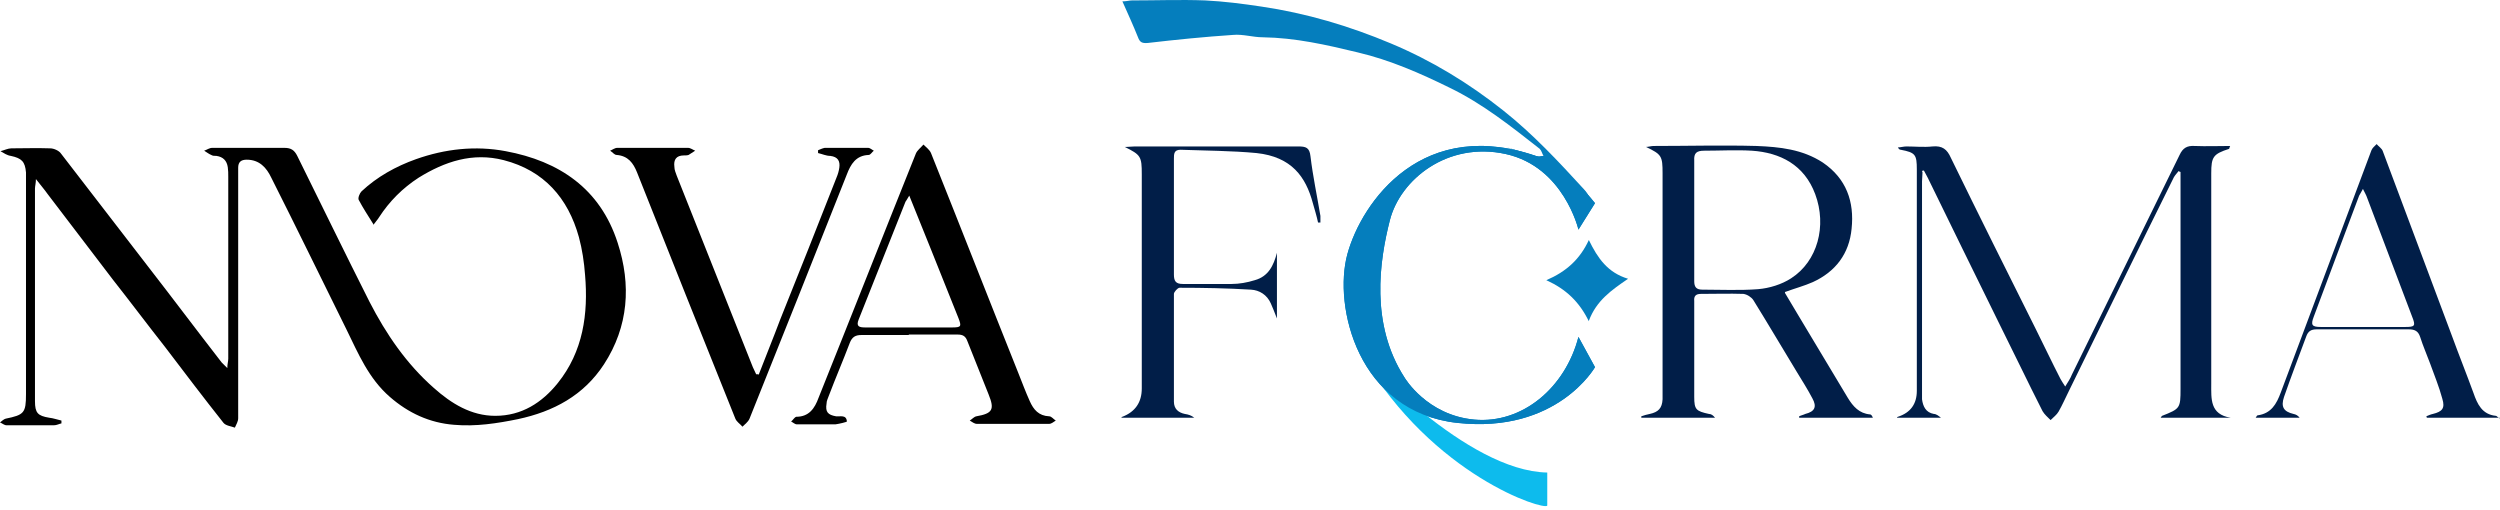
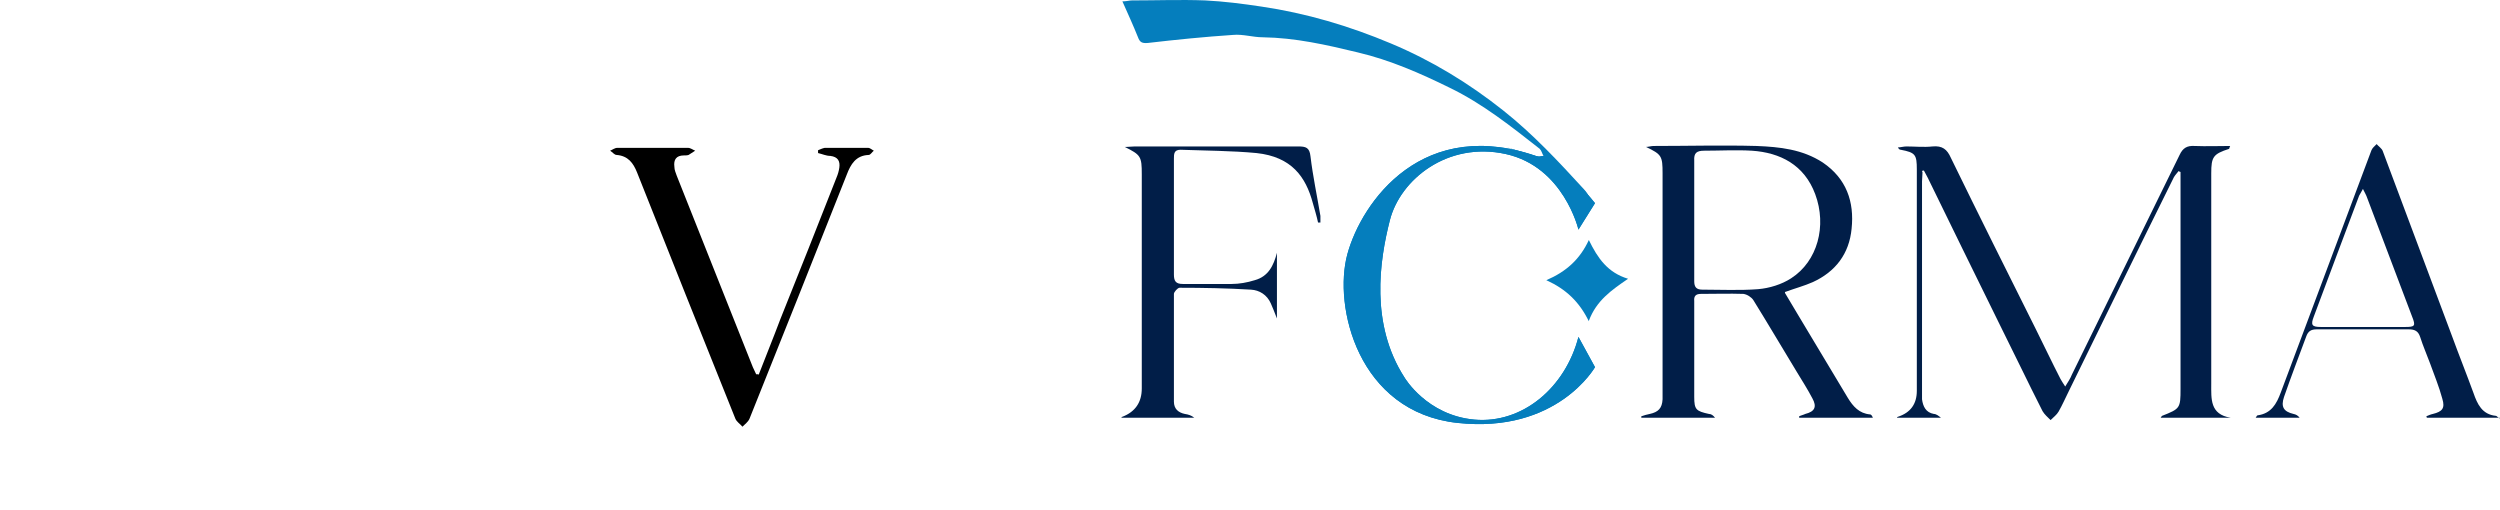
<svg xmlns="http://www.w3.org/2000/svg" width="529" height="108" viewBox="0 0 529 108" fill="none">
-   <path d="M79.1 47.589C77.9 45.689 76.8 43.989 75.9 42.289C75.7 41.889 76.1 40.889 76.5 40.489C79.8 37.389 83.8 35.189 88 33.689C94.2 31.489 100.6 30.789 107 31.989C118.3 34.089 127 39.889 130.7 51.389C133.6 60.289 133 69.089 127.8 77.089C123.5 83.689 117.1 87.089 109.6 88.689C105.2 89.589 100.7 90.289 96.1 89.889C90.9 89.489 86.4 87.389 82.5 83.989C78 80.089 75.8 74.789 73.3 69.689C68 58.989 62.8 48.289 57.4 37.589C56.4 35.489 54.9 33.789 52.2 33.789C51 33.789 50.4 34.289 50.4 35.489C50.4 35.989 50.4 36.489 50.4 36.989C50.4 54.189 50.4 71.289 50.4 88.489C50.4 89.189 50 89.789 49.7 90.489C48.9 90.189 47.8 90.089 47.3 89.489C43.1 84.189 39 78.789 34.9 73.389C31.2 68.689 27.6 63.889 23.9 59.189C19.3 53.189 14.7 47.089 10.1 41.089C9.4 40.089 8.6 39.189 7.6 37.889C7.6 38.789 7.4 39.389 7.4 39.889C7.4 54.889 7.4 69.889 7.4 84.889C7.4 87.389 8 87.989 10.4 88.389C11.3 88.489 12.1 88.789 13 88.989C13 89.189 13 89.389 13 89.589C12.5 89.689 12 89.989 11.4 89.989C8.1 89.989 4.7 89.989 1.4 89.989C0.9 89.989 0.5 89.589 0 89.389C0.4 89.089 0.8 88.689 1.2 88.589C5.1 87.789 5.5 87.389 5.5 83.389C5.5 68.189 5.5 52.989 5.5 37.689C5.5 37.289 5.5 36.889 5.5 36.489C5.3 34.189 4.6 33.489 2.3 32.989C1.5 32.889 0.8 32.389 0.1 31.989C0.9 31.789 1.7 31.389 2.4 31.389C5.1 31.389 7.8 31.289 10.6 31.389C11.4 31.389 12.5 31.889 12.9 32.489C19.1 40.489 25.2 48.489 31.4 56.489C36.6 63.189 41.7 69.989 46.9 76.689C47.2 76.989 47.5 77.289 48.1 77.889C48.1 76.989 48.3 76.489 48.3 75.889C48.3 63.089 48.3 50.189 48.3 37.389C48.3 36.689 48.3 36.089 48.2 35.389C48 33.989 47.2 33.189 45.8 32.989C45.4 32.989 45 32.989 44.7 32.789C44.2 32.589 43.7 32.189 43.2 31.889C43.8 31.689 44.3 31.289 44.9 31.289C50 31.289 55.1 31.289 60.2 31.289C61.6 31.289 62.3 31.789 62.9 32.989C68 43.289 73 53.589 78.2 63.889C81.7 70.689 86 76.989 91.8 82.089C95.5 85.389 99.7 87.989 104.8 87.989C110.4 87.989 114.7 85.189 118 81.089C123.4 74.389 124.5 66.389 123.8 58.189C123.6 55.489 123.2 52.789 122.5 50.189C120.2 41.889 115.1 36.089 106.6 33.889C100 32.189 94.1 34.189 88.6 37.589C85.2 39.789 82.4 42.589 80.2 45.989C79.9 46.489 79.5 46.889 79 47.589H79.1Z" fill="black" />
  <path d="M406.8 36.489C406.8 37.089 406.7 37.789 406.7 38.389C406.7 53.189 406.7 67.889 406.7 82.689C406.7 83.289 406.7 83.889 406.7 84.489C406.9 85.989 407.5 87.289 409.2 87.589C409.7 87.589 410.2 87.989 410.7 88.389H401.4C401.4 88.289 401.5 88.189 401.6 88.189C404.267 87.322 405.6 85.489 405.6 82.689C405.6 67.089 405.6 51.489 405.6 35.889C405.6 32.689 405.3 32.289 402.2 31.689C402 31.689 401.8 31.589 401.6 31.189C402.2 31.189 402.8 30.989 403.4 30.989C405.2 30.989 407.1 31.189 408.9 30.989C411 30.789 412 31.589 412.8 33.389C418.7 45.489 424.7 57.489 430.7 69.489C432.5 73.089 434.2 76.689 436 80.189C436.2 80.589 436.5 80.989 437 81.789C437.6 80.789 438.1 80.089 438.4 79.289C446 63.789 453.6 48.289 461.2 32.789C461.9 31.289 462.8 30.789 464.4 30.889C466.9 30.989 469.3 30.889 471.9 30.889C471.7 31.289 471.7 31.489 471.7 31.489C468.3 32.589 467.9 33.189 467.9 36.689C467.9 51.489 467.9 66.389 467.9 81.189C467.9 84.389 467.6 87.689 472 88.389H457.2C457.3 88.189 457.4 88.089 457.5 87.989C461.3 86.489 461.4 86.389 461.4 82.289C461.4 67.589 461.4 52.989 461.4 38.289C461.4 37.689 461.4 36.989 461.4 36.389C461.3 36.389 461.1 36.289 461 36.189C460.7 36.589 460.3 36.989 460 37.489C452.5 52.589 445.1 67.789 437.7 82.889C437 84.289 436.4 85.689 435.6 87.089C435.2 87.789 434.5 88.289 433.9 88.889C433.3 88.289 432.6 87.689 432.2 86.989C429 80.689 426 74.389 422.8 67.989C417.8 57.889 412.9 47.789 407.9 37.589C407.6 37.089 407.4 36.589 407.1 36.089C407 36.089 406.8 36.089 406.7 36.189L406.8 36.489Z" fill="#011E48" />
  <path d="M377.7 61.989C379.4 64.889 381 67.489 382.6 70.189C385.4 74.889 388.2 79.489 391 84.189C392.1 85.989 393.4 87.489 395.7 87.689C395.9 87.689 396.1 87.889 396.3 88.389H380.7C380.7 88.389 380.7 88.189 380.7 88.089C381.1 87.889 381.6 87.789 382 87.589C384 87.089 384.5 86.089 383.5 84.289C382.5 82.389 381.3 80.489 380.2 78.689C377.1 73.589 374.1 68.489 371 63.489C370.6 62.889 369.7 62.289 368.9 62.189C365.9 62.089 362.9 62.189 359.9 62.189C358.8 62.189 358.4 62.689 358.5 63.689C358.5 70.489 358.5 77.189 358.5 83.989C358.5 86.689 358.9 86.989 361.6 87.589C362.1 87.589 362.5 87.889 362.9 88.389H347.3C347.3 88.289 347.3 88.189 347.3 88.089C347.9 87.889 348.5 87.689 349.1 87.589C350.9 87.189 351.7 86.389 351.8 84.489C351.8 83.889 351.8 83.389 351.8 82.789C351.8 67.389 351.8 51.989 351.8 36.689C351.8 32.989 351.6 32.689 348.3 31.089C348.8 31.089 349.4 30.889 349.9 30.889C357.2 30.889 364.4 30.689 371.7 30.889C376.6 31.089 381.4 31.589 385.7 34.389C390.7 37.789 392.4 42.689 391.8 48.389C391.3 53.689 388.4 57.489 383.6 59.689C381.8 60.489 379.9 60.989 377.7 61.789V61.989ZM358.5 46.489C358.5 50.789 358.5 55.189 358.5 59.489C358.5 60.689 358.9 61.289 360.2 61.289C364.1 61.289 368.1 61.489 372 61.189C374.4 60.989 377 60.189 379 58.889C384.6 55.289 386.6 47.789 384.1 41.089C381.8 34.889 376.7 32.289 370.7 31.889C367.3 31.689 363.9 31.889 360.6 31.889C359 31.889 358.4 32.389 358.5 33.989C358.5 38.189 358.5 42.389 358.5 46.589V46.489Z" fill="#011E48" />
-   <path d="M192.3 70.889C189 70.889 185.6 70.889 182.3 70.889C181 70.889 180.3 71.289 179.8 72.589C178.4 76.289 176.8 79.989 175.4 83.689C175.2 84.289 174.9 84.789 174.9 85.389C174.6 87.189 175.2 87.789 176.9 88.089C177.8 88.189 179.1 87.689 179.2 89.189C179.2 89.289 177.6 89.689 176.8 89.789C174.1 89.789 171.4 89.789 168.6 89.789C168.2 89.789 167.8 89.389 167.4 89.189C167.8 88.889 168.1 88.289 168.5 88.189C171.2 88.189 172.4 86.389 173.2 84.189C180.1 66.989 186.9 49.689 193.8 32.489C194.1 31.789 194.8 31.289 195.4 30.589C196 31.189 196.7 31.689 197 32.389C203.2 47.889 209.3 63.489 215.5 78.989C216.3 80.989 217 82.889 217.9 84.889C218.7 86.689 219.8 87.989 222 88.089C222.5 88.089 222.9 88.689 223.4 88.989C222.9 89.289 222.5 89.689 222 89.689C216.9 89.689 211.8 89.689 206.7 89.689C206.2 89.689 205.7 89.289 205.2 88.989C205.7 88.689 206.1 88.189 206.6 88.089C210 87.489 210.5 86.689 209.2 83.489C207.7 79.689 206.2 75.989 204.7 72.189C204.3 71.089 203.7 70.789 202.6 70.789C199.2 70.789 195.7 70.789 192.3 70.789V70.889ZM192.4 41.389C192 42.089 191.8 42.389 191.6 42.689C188.3 50.989 185 59.289 181.7 67.589C181.1 69.089 181.8 69.289 183.1 69.289C189.2 69.289 195.3 69.289 201.4 69.289C203.4 69.289 203.5 69.089 202.8 67.289C200.9 62.489 198.9 57.589 197 52.789C195.5 49.089 194 45.389 192.4 41.389Z" fill="black" />
  <path d="M160.5 79.389C162 75.489 163.6 71.589 165.1 67.589C169.1 57.589 173.1 47.589 177 37.589C177.3 36.889 177.5 36.189 177.6 35.489C177.8 34.089 177.3 33.189 175.7 32.989C174.8 32.989 174 32.589 173.1 32.389C173.1 32.189 173.1 31.989 173.1 31.789C173.6 31.589 174 31.389 174.5 31.289C177.6 31.289 180.6 31.289 183.7 31.289C184.1 31.289 184.5 31.689 184.9 31.889C184.5 32.189 184.2 32.789 183.8 32.789C181.1 32.889 180 34.789 179.2 36.889C172.4 54.089 165.5 71.389 158.6 88.589C158.3 89.289 157.6 89.789 157.1 90.289C156.6 89.689 155.9 89.289 155.6 88.589C148.6 71.189 141.7 53.889 134.8 36.489C134 34.489 132.9 32.989 130.5 32.789C130 32.789 129.6 32.189 129.1 31.889C129.6 31.689 130.1 31.289 130.6 31.289C135.6 31.289 140.6 31.289 145.6 31.289C146.1 31.289 146.6 31.689 147.1 31.889C146.6 32.189 146.2 32.489 145.7 32.789C145.4 32.889 145 32.889 144.7 32.889C143.1 32.889 142.5 33.789 142.7 35.289C142.7 35.989 143 36.589 143.2 37.189C148.6 50.689 153.9 64.189 159.3 77.689C159.5 78.189 159.8 78.689 160 79.189C160.2 79.189 160.3 79.189 160.5 79.189V79.389Z" fill="black" />
  <path d="M238.3 31.089C238.9 31.089 239.5 30.989 240.1 30.989C251.6 30.989 263.2 30.989 274.7 30.989C276.3 30.989 277.1 31.189 277.3 33.089C277.8 37.289 278.7 41.489 279.4 45.689C279.4 46.089 279.4 46.589 279.4 47.089C279.2 47.089 279.1 47.089 278.9 47.089C278.6 45.689 278.2 44.389 277.8 42.989C276.3 37.389 273.3 33.189 265.9 32.389C260.6 31.889 255.2 31.889 249.8 31.689C248.4 31.689 248.4 32.589 248.4 33.589C248.4 39.289 248.4 44.889 248.4 50.589C248.4 56.289 248.4 55.589 248.4 58.089C248.4 59.489 248.8 60.089 250.3 60.089C253.7 60.089 257.2 60.089 260.6 60.089C262.2 60.089 263.9 59.789 265.5 59.289C268.4 58.489 269.5 56.189 270.2 53.489V67.389C269.7 66.089 269.3 65.089 268.9 64.189C268.1 62.389 266.5 61.389 264.7 61.289C259.7 60.989 254.6 60.889 249.6 60.889C249.2 60.889 248.4 61.789 248.4 62.189C248.4 69.789 248.4 77.389 248.4 84.989C248.4 86.489 249.3 87.289 250.7 87.589C251.4 87.689 252.1 87.889 252.7 88.389H237.3C237.3 88.389 237.3 88.189 237.5 88.189C240.233 87.122 241.6 85.122 241.6 82.189C241.6 67.089 241.6 51.989 241.6 36.889C241.6 33.089 241.4 32.789 238 31.089H238.3Z" fill="#011E48" />
  <path d="M334.1 46.989C331.2 39.489 326.7 33.789 318.9 31.189C320.9 31.789 322.8 32.389 324.8 32.989C325.4 33.189 326 32.989 326.6 32.989C326.3 32.489 326.2 31.889 325.8 31.489C319.8 26.789 313.8 21.989 306.8 18.589C300.5 15.489 294.1 12.689 287.3 11.089C280.7 9.489 274.1 7.989 267.2 7.889C265.1 7.889 263 7.189 260.9 7.389C254.9 7.789 248.9 8.389 242.9 9.089C241.7 9.189 241.2 8.989 240.8 7.889C239.8 5.389 238.7 2.989 237.5 0.289C238.4 0.289 239 0.089 239.5 0.089C244.7 0.089 249.8 -0.111 255 0.089C259 0.289 262.9 0.789 266.9 1.389C276.4 2.789 285.5 5.489 294.3 9.189C302.9 12.789 310.8 17.589 318.1 23.389C324.4 28.389 329.8 34.189 335.2 40.089C337.3 42.389 336.8 44.589 334 46.789L334.1 46.989Z" fill="#057EBD" />
  <path d="M528.9 88.389H513.5C513.5 88.289 513.5 88.189 513.4 88.089C513.9 87.889 514.3 87.689 514.8 87.589C516.8 87.089 517.4 86.389 516.8 84.389C516.1 81.789 515.1 79.389 514.2 76.889C513.5 74.989 512.7 73.189 512.1 71.289C511.7 70.089 511 69.689 509.7 69.689C503.2 69.689 496.7 69.689 490.2 69.689C489 69.689 488.4 70.089 488 71.189C486.4 75.489 484.8 79.689 483.3 83.989C482.6 86.089 483.2 87.089 485.3 87.589C485.8 87.689 486.2 87.889 486.6 88.389H477.3C477.5 88.089 477.6 87.889 477.7 87.889C480.6 87.489 481.7 85.489 482.6 83.089C489 65.989 495.4 48.889 501.8 31.789C502 31.289 502.5 30.889 502.9 30.489C503.3 30.989 504 31.389 504.2 31.989C509.1 44.989 513.9 57.989 518.8 70.989C520.3 75.089 521.9 79.089 523.4 83.189C524.2 85.489 525.2 87.689 528.1 87.989C528.3 87.989 528.4 88.189 528.9 88.589V88.389ZM500.1 39.789C499.7 40.589 499.4 40.989 499.2 41.389C496 49.889 492.8 58.389 489.6 66.989C488.9 68.789 489.2 69.189 491.1 69.189C497 69.189 503 69.189 508.9 69.189C511 69.189 511.2 68.989 510.4 66.989C507.2 58.589 504.1 50.289 500.9 41.889C500.7 41.289 500.4 40.789 499.9 39.789H500.1Z" fill="#011E48" />
  <path d="M336.2 67.989C334.2 63.889 331.4 61.189 327.2 59.289C331.4 57.489 334.3 54.889 336.2 50.789C338.1 54.689 340.2 57.689 344.5 58.989C341 61.389 337.8 63.589 336.2 67.889V67.989Z" fill="#057EBD" />
  <path d="M334 48.589C334 48.589 330.9 35.289 318.6 32.589C306.3 29.889 296.3 37.989 294.1 46.589C291.9 55.189 289.9 68.589 297.2 79.889C297.2 79.889 301.9 87.889 312 88.789C322.1 89.689 331.2 82.089 334 71.289L337.5 77.689C337.5 77.689 329.5 91.789 308.4 89.489C287.3 87.189 282.1 64.789 285.1 53.789C288.1 42.789 301.1 24.089 326.1 33.389C326.1 33.389 331.9 35.889 337.5 42.989L334 48.589Z" fill="#057EBD" />
-   <path d="M327.4 99.989V106.989C326.8 108.089 303.2 100.689 288.3 75.389C288.3 75.389 310.3 99.689 327.4 99.989Z" fill="#0DBBED" />
  <path d="M334 48.589C334 48.589 330.9 35.289 318.6 32.589C306.3 29.889 296.3 37.989 294.1 46.589C291.9 55.189 289.9 68.589 297.2 79.889C297.2 79.889 301.9 87.889 312 88.789C322.1 89.689 331.2 82.089 334 71.289L337.5 77.689C337.5 77.689 329.5 91.789 308.4 89.489C287.3 87.189 282.1 64.789 285.1 53.789C288.1 42.789 301.1 24.089 326.1 33.389C326.1 33.389 331.9 35.889 337.5 42.989L334 48.589Z" fill="#057EBD" />
</svg>